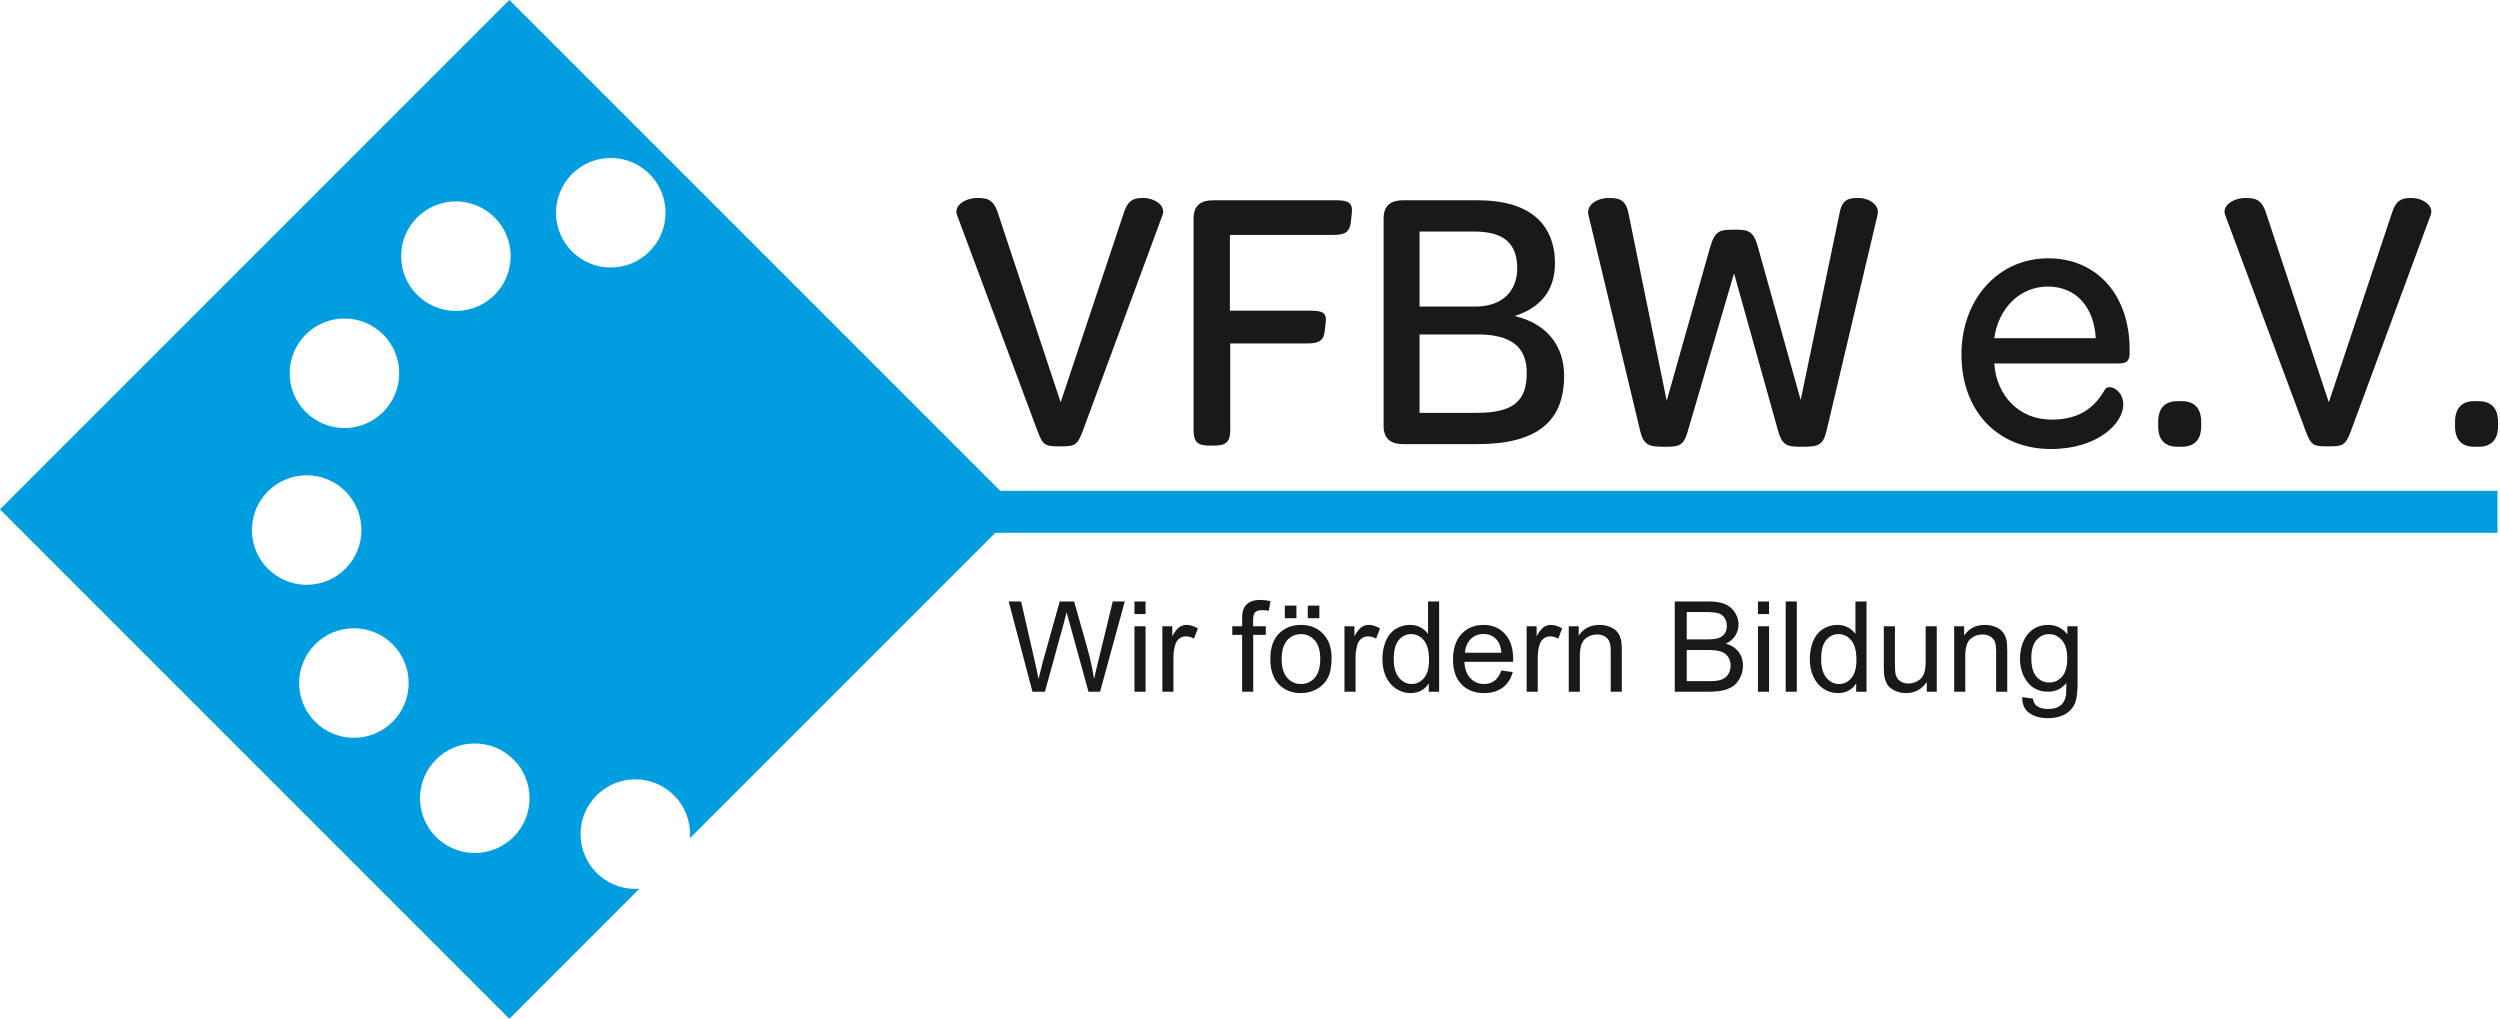
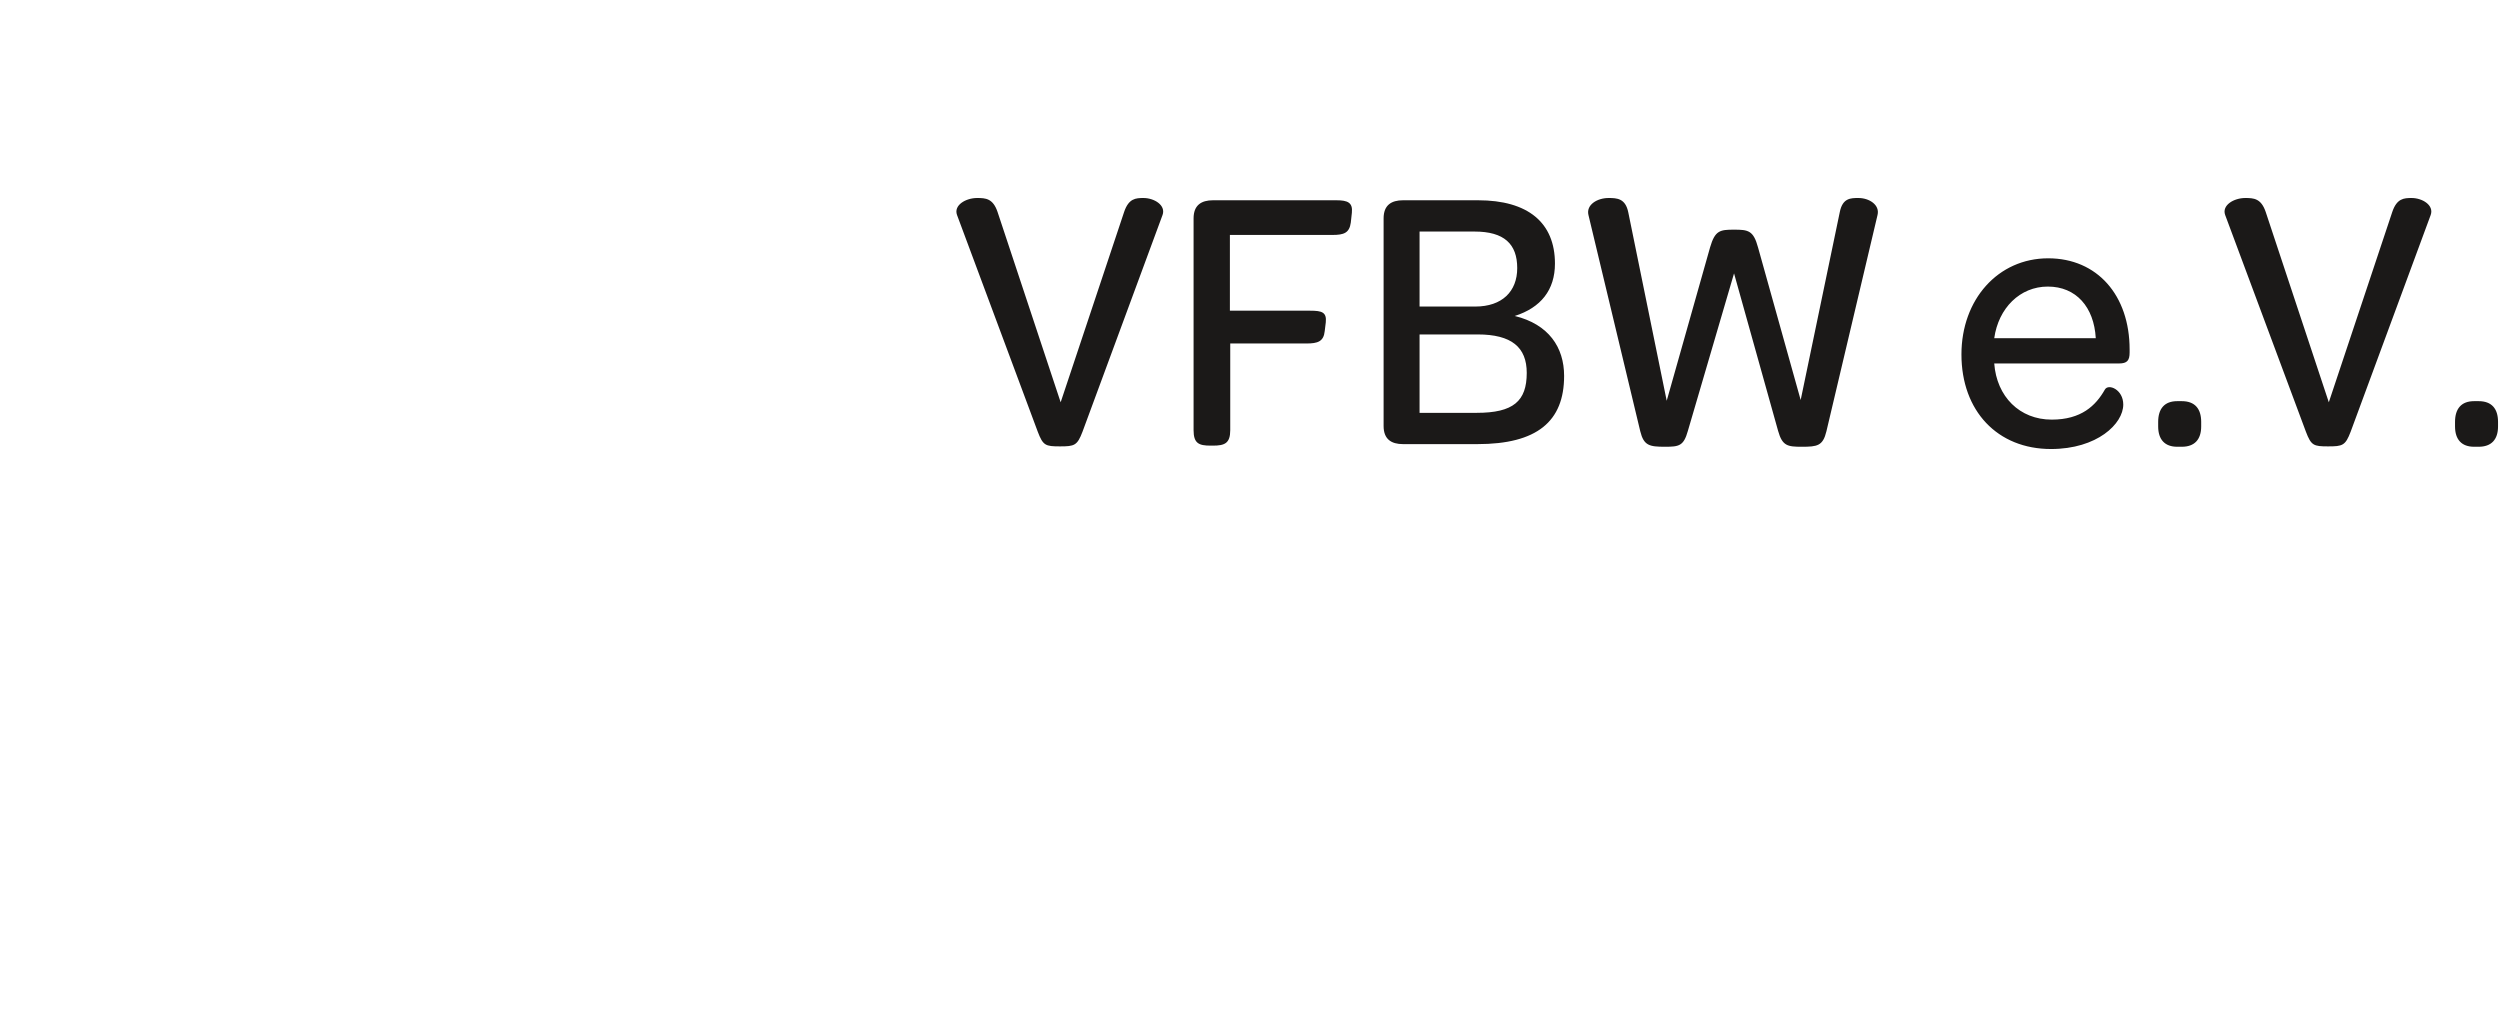
<svg xmlns="http://www.w3.org/2000/svg" width="476" height="194" viewBox="0 0 476 194" fill="none">
-   <path fill-rule="evenodd" clip-rule="evenodd" d="M0 96.984L96.984 0L193.968 96.984L131.366 159.585C131.384 159.331 131.394 159.076 131.394 158.817C131.394 153.057 126.725 148.388 120.965 148.388C115.205 148.388 110.537 153.057 110.537 158.817C110.537 164.577 115.205 169.246 120.965 169.246C121.224 169.246 121.479 169.236 121.734 169.218L96.984 193.968L0 96.984ZM90.398 141.556C96.158 141.556 100.827 146.225 100.827 151.985C100.827 157.745 96.158 162.413 90.398 162.413C84.638 162.413 79.969 157.745 79.969 151.985C79.969 146.225 84.638 141.556 90.398 141.556ZM67.383 119.62C73.143 119.62 77.811 124.289 77.811 130.049C77.811 135.808 73.143 140.477 67.383 140.477C61.623 140.477 56.954 135.808 56.954 130.049C56.954 124.289 61.623 119.62 67.383 119.62ZM58.392 90.491C64.152 90.491 68.82 95.16 68.82 100.92C68.82 106.679 64.152 111.348 58.392 111.348C52.632 111.348 47.963 106.679 47.963 100.92C47.963 95.16 52.632 90.491 58.392 90.491ZM65.585 60.642C71.344 60.642 76.013 65.311 76.013 71.07C76.013 76.83 71.344 81.499 65.585 81.499C59.825 81.499 55.156 76.83 55.156 71.07C55.156 65.311 59.825 60.642 65.585 60.642ZM86.802 38.347C92.561 38.347 97.23 43.015 97.23 48.775C97.23 54.535 92.561 59.204 86.802 59.204C81.042 59.204 76.373 54.535 76.373 48.775C76.373 43.015 81.042 38.347 86.802 38.347ZM116.29 30.075C122.05 30.075 126.719 34.744 126.719 40.504C126.719 46.264 122.05 50.932 116.29 50.932C110.53 50.932 105.861 46.264 105.861 40.504C105.861 34.744 110.53 30.075 116.29 30.075Z" fill="#009EE0" />
  <path fill-rule="evenodd" clip-rule="evenodd" d="M189.934 40.355C189.062 37.772 187.652 37.7 186.041 37.7C183.893 37.7 181.543 39.063 182.215 40.929L197.587 82.193C198.594 84.848 199.063 84.991 201.816 84.991C204.568 84.991 205.105 84.848 206.112 82.193L221.35 40.929C222.021 39.063 219.739 37.7 217.725 37.7C216.248 37.7 214.905 37.772 214.033 40.355L201.95 76.595L189.934 40.355ZM230.949 84.848C233.164 84.848 234.238 84.417 234.238 81.905V65.4H248.737C250.885 65.4 252.027 65.041 252.228 63.032L252.429 61.381C252.631 59.444 251.691 59.157 249.476 59.157H234.171V44.733H253.705C255.853 44.733 256.927 44.374 257.195 42.364L257.397 40.499C257.598 38.561 256.591 38.131 254.443 38.131H230.949C228.734 38.131 227.257 39.063 227.257 41.575V81.905C227.257 84.417 228.264 84.848 230.479 84.848H230.949ZM267.13 84.561H281.294C292.638 84.561 297.807 80.255 297.807 71.572C297.807 66.118 294.853 61.74 288.409 60.161C293.377 58.583 296.062 55.21 296.062 50.187C296.062 42.364 290.893 38.131 281.428 38.131H267.13C264.915 38.131 263.438 39.063 263.438 41.575V81.116C263.438 83.628 264.915 84.561 267.13 84.561ZM270.285 78.605V63.678H281.361C287.805 63.678 290.692 66.118 290.692 70.998C290.692 76.38 288.141 78.605 281.16 78.605H270.285ZM270.285 58.367V44.087H280.757C286.396 44.087 288.879 46.455 288.879 51.048C288.879 55.497 285.993 58.367 280.891 58.367H270.285ZM310.024 40.427C309.487 37.772 307.876 37.7 306.265 37.7C304.117 37.7 301.969 38.992 302.439 40.929L312.307 82.121C312.978 84.848 314.052 85.063 317.006 85.063C319.691 85.063 320.563 84.919 321.369 82.049L330.162 52.052L338.553 82.049C339.359 84.919 340.366 85.063 343.051 85.063C346.004 85.063 347.078 84.919 347.75 82.121L357.483 40.929C357.953 38.992 355.872 37.7 353.858 37.7C352.381 37.7 350.837 37.7 350.3 40.355L342.849 76.164L334.727 47.101C333.854 43.872 332.848 43.728 330.162 43.728C327.477 43.728 326.538 43.872 325.598 47.101L317.341 76.308L310.024 40.427ZM379.702 64.395C380.507 58.654 384.602 54.564 389.905 54.564C395.275 54.564 398.699 58.439 399.035 64.395H379.702ZM379.702 69.204H403.465C405.009 69.204 405.479 68.629 405.479 67.123V66.548C405.479 56.215 399.303 49.182 389.972 49.182C380.44 49.182 373.459 57.004 373.459 67.481C373.459 78.246 380.306 85.493 390.509 85.493C399.303 85.493 404.27 80.685 404.27 77.025C404.27 74.155 401.451 73.007 400.78 74.155C399.035 77.241 396.282 79.896 390.644 79.896C384.535 79.896 380.172 75.519 379.702 69.204ZM414.541 85.063H415.414C417.83 85.063 419.106 83.7 419.106 81.188V80.327C419.106 77.815 417.897 76.38 415.414 76.38H414.541C412.124 76.38 410.916 77.815 410.916 80.327V81.188C410.916 83.7 412.191 85.063 414.541 85.063ZM431.39 40.355C430.517 37.772 429.108 37.7 427.496 37.7C425.348 37.7 422.999 39.063 423.67 40.929L439.042 82.193C440.049 84.848 440.519 84.991 443.271 84.991C446.024 84.991 446.56 84.848 447.567 82.193L462.805 40.929C463.476 39.063 461.194 37.7 459.18 37.7C457.704 37.7 456.361 37.772 455.488 40.355L443.406 76.595L431.39 40.355ZM471.062 85.063H471.935C474.351 85.063 475.626 83.7 475.626 81.188V80.327C475.626 77.815 474.418 76.38 471.935 76.38H471.062C468.645 76.38 467.437 77.815 467.437 80.327V81.188C467.437 83.7 468.712 85.063 471.062 85.063Z" fill="#1B1918" />
-   <path fill-rule="evenodd" clip-rule="evenodd" d="M196.579 131.7L192.054 114.516H194.415L196.99 125.784C197.271 126.964 197.519 128.136 197.731 129.296C198.182 127.464 198.447 126.408 198.523 126.128L201.771 114.516H204.51L206.975 123.216C207.578 125.376 208.027 127.404 208.315 129.296C208.542 128.212 208.834 126.968 209.19 125.564L211.875 114.516H214.158L209.455 131.7H207.243L203.639 118.608C203.334 117.512 203.15 116.84 203.082 116.592C202.887 117.376 202.71 118.048 202.559 118.604L198.955 131.7H196.579ZM216.003 116.916V114.516H218.115V116.916H216.003ZM216.003 131.7V119.244H218.115V131.7H216.003ZM221.311 131.7V119.244H223.207V121.152C223.691 120.268 224.139 119.684 224.551 119.404C224.963 119.12 225.415 118.98 225.907 118.98C226.619 118.98 227.343 119.204 228.079 119.648L227.327 121.596C226.815 121.308 226.303 121.164 225.791 121.164C225.331 121.164 224.919 121.304 224.555 121.58C224.191 121.856 223.931 122.24 223.775 122.732C223.539 123.48 223.423 124.3 223.423 125.192V131.7H221.311ZM236.499 131.7V120.876H234.627V119.244H236.499V117.924C236.499 117.088 236.571 116.468 236.719 116.064C236.923 115.52 237.275 115.076 237.787 114.736C238.295 114.396 239.011 114.228 239.931 114.228C240.527 114.228 241.183 114.3 241.903 114.44L241.587 116.288C241.147 116.212 240.735 116.172 240.343 116.172C239.703 116.172 239.251 116.308 238.983 116.58C238.719 116.852 238.587 117.36 238.587 118.104V119.244H241.011V120.876H238.611V131.7H236.499ZM241.871 125.472C241.871 123.172 242.511 121.468 243.794 120.36C244.863 119.44 246.171 118.98 247.71 118.98C249.419 118.98 250.819 119.54 251.907 120.66C252.991 121.776 253.535 123.324 253.535 125.296C253.535 126.896 253.295 128.152 252.815 129.068C252.335 129.984 251.634 130.696 250.715 131.204C249.798 131.712 248.794 131.964 247.71 131.964C245.967 131.964 244.559 131.408 243.483 130.292C242.407 129.176 241.871 127.568 241.871 125.472ZM244.031 125.476C244.031 127.068 244.379 128.26 245.075 129.048C245.775 129.84 246.651 130.236 247.71 130.236C248.758 130.236 249.631 129.84 250.331 129.044C251.026 128.248 251.375 127.036 251.375 125.408C251.375 123.872 251.022 122.708 250.323 121.92C249.622 121.128 248.751 120.732 247.71 120.732C246.651 120.732 245.775 121.124 245.075 121.912C244.379 122.7 244.031 123.888 244.031 125.476ZM244.631 117.708V115.308H246.839V117.708H244.631ZM248.999 117.708V115.308H251.206V117.708H248.999ZM255.987 131.7V119.244H257.883V121.152C258.366 120.268 258.815 119.684 259.227 119.404C259.639 119.12 260.091 118.98 260.583 118.98C261.295 118.98 262.019 119.204 262.755 119.648L262.003 121.596C261.491 121.308 260.979 121.164 260.467 121.164C260.007 121.164 259.595 121.304 259.231 121.58C258.867 121.856 258.607 122.24 258.451 122.732C258.215 123.48 258.099 124.3 258.099 125.192V131.7H255.987ZM272.043 131.7V130.12C271.255 131.348 270.095 131.964 268.563 131.964C267.571 131.964 266.659 131.692 265.831 131.144C264.999 130.6 264.355 129.836 263.895 128.86C263.439 127.88 263.211 126.756 263.211 125.484C263.211 124.244 263.419 123.12 263.831 122.108C264.247 121.1 264.867 120.324 265.695 119.788C266.519 119.248 267.447 118.98 268.467 118.98C269.219 118.98 269.887 119.14 270.471 119.456C271.055 119.772 271.531 120.188 271.899 120.696V114.516H274.011V131.7H272.043ZM265.371 125.488C265.371 127.08 265.707 128.268 266.383 129.056C267.055 129.844 267.851 130.236 268.767 130.236C269.691 130.236 270.475 129.86 271.123 129.108C271.767 128.356 272.091 127.208 272.091 125.664C272.091 123.968 271.763 122.72 271.103 121.924C270.447 121.128 269.635 120.732 268.671 120.732C267.731 120.732 266.947 121.112 266.315 121.876C265.687 122.64 265.371 123.844 265.371 125.488ZM285.847 127.668L288.031 127.956C287.691 129.224 287.055 130.212 286.127 130.912C285.199 131.612 284.015 131.964 282.571 131.964C280.755 131.964 279.315 131.404 278.251 130.284C277.187 129.168 276.655 127.596 276.655 125.576C276.655 123.488 277.191 121.864 278.267 120.712C279.343 119.556 280.739 118.98 282.455 118.98C284.115 118.98 285.471 119.544 286.523 120.676C287.575 121.808 288.103 123.4 288.103 125.452C288.103 125.576 288.099 125.764 288.091 126.012H278.815C278.895 127.376 279.279 128.424 279.975 129.148C280.667 129.872 281.535 130.236 282.571 130.236C283.343 130.236 284.003 130.032 284.547 129.624C285.095 129.216 285.527 128.564 285.847 127.668ZM278.935 124.284H285.871C285.779 123.236 285.511 122.452 285.075 121.928C284.407 121.116 283.535 120.708 282.467 120.708C281.499 120.708 280.687 121.032 280.027 121.68C279.371 122.328 279.007 123.196 278.935 124.284ZM290.675 131.7V119.244H292.571V121.152C293.055 120.268 293.503 119.684 293.915 119.404C294.327 119.12 294.779 118.98 295.271 118.98C295.983 118.98 296.707 119.204 297.443 119.648L296.691 121.596C296.179 121.308 295.667 121.164 295.155 121.164C294.695 121.164 294.283 121.304 293.919 121.58C293.555 121.856 293.295 122.24 293.139 122.732C292.903 123.48 292.787 124.3 292.787 125.192V131.7H290.675ZM298.691 131.7V119.244H300.587V121.012C301.499 119.656 302.819 118.98 304.543 118.98C305.295 118.98 305.983 119.116 306.611 119.384C307.239 119.652 307.711 120.008 308.023 120.444C308.335 120.88 308.555 121.4 308.679 122C308.755 122.392 308.795 123.076 308.795 124.052V131.7H306.683V124.132C306.683 123.272 306.603 122.628 306.439 122.204C306.275 121.78 305.983 121.44 305.567 121.184C305.151 120.932 304.659 120.804 304.099 120.804C303.203 120.804 302.431 121.088 301.779 121.66C301.127 122.228 300.803 123.312 300.803 124.904V131.7H298.691ZM318.875 131.7V114.516H325.323C326.635 114.516 327.687 114.688 328.483 115.036C329.275 115.384 329.895 115.92 330.343 116.644C330.795 117.364 331.019 118.12 331.019 118.912C331.019 119.644 330.819 120.336 330.423 120.984C330.027 121.632 329.427 122.156 328.623 122.556C329.663 122.86 330.463 123.38 331.019 124.116C331.579 124.848 331.859 125.716 331.859 126.716C331.859 127.524 331.687 128.272 331.347 128.964C331.007 129.656 330.587 130.188 330.087 130.564C329.587 130.936 328.959 131.22 328.207 131.412C327.451 131.604 326.527 131.7 325.431 131.7H318.875ZM321.155 121.74H324.871C325.879 121.74 326.603 121.672 327.039 121.54C327.619 121.368 328.055 121.08 328.347 120.68C328.639 120.28 328.787 119.78 328.787 119.176C328.787 118.604 328.651 118.1 328.375 117.668C328.103 117.232 327.711 116.932 327.203 116.772C326.695 116.612 325.823 116.532 324.591 116.532H321.155V121.74ZM321.155 129.684H325.435C326.171 129.684 326.687 129.656 326.987 129.6C327.507 129.508 327.947 129.352 328.299 129.132C328.651 128.912 328.939 128.592 329.167 128.172C329.395 127.752 329.507 127.268 329.507 126.72C329.507 126.076 329.343 125.52 329.011 125.044C328.683 124.568 328.227 124.236 327.643 124.044C327.063 123.852 326.223 123.756 325.131 123.756H321.155V129.684ZM334.715 116.916V114.516H336.827V116.916H334.715ZM334.715 131.7V119.244H336.827V131.7H334.715ZM339.999 131.7V114.516H342.111V131.7H339.999ZM353.419 131.7V130.12C352.631 131.348 351.471 131.964 349.939 131.964C348.947 131.964 348.035 131.692 347.207 131.144C346.375 130.6 345.731 129.836 345.271 128.86C344.815 127.88 344.587 126.756 344.587 125.484C344.587 124.244 344.795 123.12 345.207 122.108C345.623 121.1 346.243 120.324 347.071 119.788C347.895 119.248 348.823 118.98 349.843 118.98C350.595 118.98 351.263 119.14 351.847 119.456C352.431 119.772 352.907 120.188 353.275 120.696V114.516H355.387V131.7H353.419ZM346.747 125.488C346.747 127.08 347.083 128.268 347.759 129.056C348.431 129.844 349.227 130.236 350.143 130.236C351.067 130.236 351.851 129.86 352.499 129.108C353.143 128.356 353.467 127.208 353.467 125.664C353.467 123.968 353.139 122.72 352.479 121.924C351.823 121.128 351.011 120.732 350.047 120.732C349.107 120.732 348.323 121.112 347.691 121.876C347.063 122.64 346.747 123.844 346.747 125.488ZM366.863 131.7V129.848C365.895 131.26 364.583 131.964 362.923 131.964C362.191 131.964 361.507 131.824 360.871 131.544C360.235 131.26 359.763 130.908 359.455 130.484C359.147 130.056 358.931 129.536 358.807 128.92C358.723 128.504 358.679 127.848 358.679 126.952V119.244H360.791V126.136C360.791 127.236 360.835 127.98 360.919 128.36C361.051 128.916 361.331 129.348 361.763 129.664C362.191 129.98 362.719 130.14 363.351 130.14C363.983 130.14 364.575 129.98 365.127 129.656C365.679 129.332 366.071 128.888 366.303 128.332C366.531 127.776 366.647 126.964 366.647 125.904V119.244H368.759V131.7H366.863ZM372.075 131.7V119.244H373.971V121.012C374.883 119.656 376.203 118.98 377.927 118.98C378.679 118.98 379.367 119.116 379.995 119.384C380.623 119.652 381.095 120.008 381.407 120.444C381.719 120.88 381.939 121.4 382.063 122C382.139 122.392 382.179 123.076 382.179 124.052V131.7H380.067V124.132C380.067 123.272 379.987 122.628 379.823 122.204C379.659 121.78 379.367 121.44 378.951 121.184C378.535 120.932 378.043 120.804 377.483 120.804C376.587 120.804 375.815 121.088 375.163 121.66C374.511 122.228 374.187 123.312 374.187 124.904V131.7H372.075ZM385.035 132.732L387.075 133.02C387.159 133.652 387.399 134.112 387.791 134.404C388.315 134.792 389.031 134.988 389.939 134.988C390.915 134.988 391.671 134.792 392.203 134.404C392.735 134.016 393.095 133.468 393.283 132.768C393.391 132.34 393.443 131.44 393.435 130.068C392.511 131.156 391.363 131.7 389.987 131.7C388.275 131.7 386.947 131.084 386.011 129.848C385.071 128.616 384.603 127.136 384.603 125.412C384.603 124.224 384.819 123.128 385.247 122.124C385.675 121.12 386.299 120.348 387.115 119.8C387.931 119.252 388.891 118.98 389.995 118.98C391.463 118.98 392.675 119.58 393.627 120.78V119.244H395.571V130C395.571 131.94 395.375 133.312 394.979 134.12C394.587 134.928 393.959 135.568 393.107 136.036C392.251 136.504 391.199 136.74 389.951 136.74C388.467 136.74 387.271 136.408 386.359 135.74C385.443 135.076 385.003 134.072 385.035 132.732ZM386.763 125.26C386.763 126.888 387.087 128.076 387.735 128.824C388.387 129.572 389.199 129.948 390.175 129.948C391.147 129.948 391.959 129.576 392.619 128.832C393.275 128.088 393.603 126.92 393.603 125.328C393.603 123.808 393.263 122.66 392.587 121.888C391.911 121.116 391.095 120.732 390.143 120.732C389.203 120.732 388.407 121.112 387.747 121.872C387.091 122.632 386.763 123.76 386.763 125.26Z" fill="#1B1918" />
-   <path fill-rule="evenodd" clip-rule="evenodd" d="M185.016 93.45V101.45H475.515V93.45H185.016Z" fill="#009EE0" />
</svg>